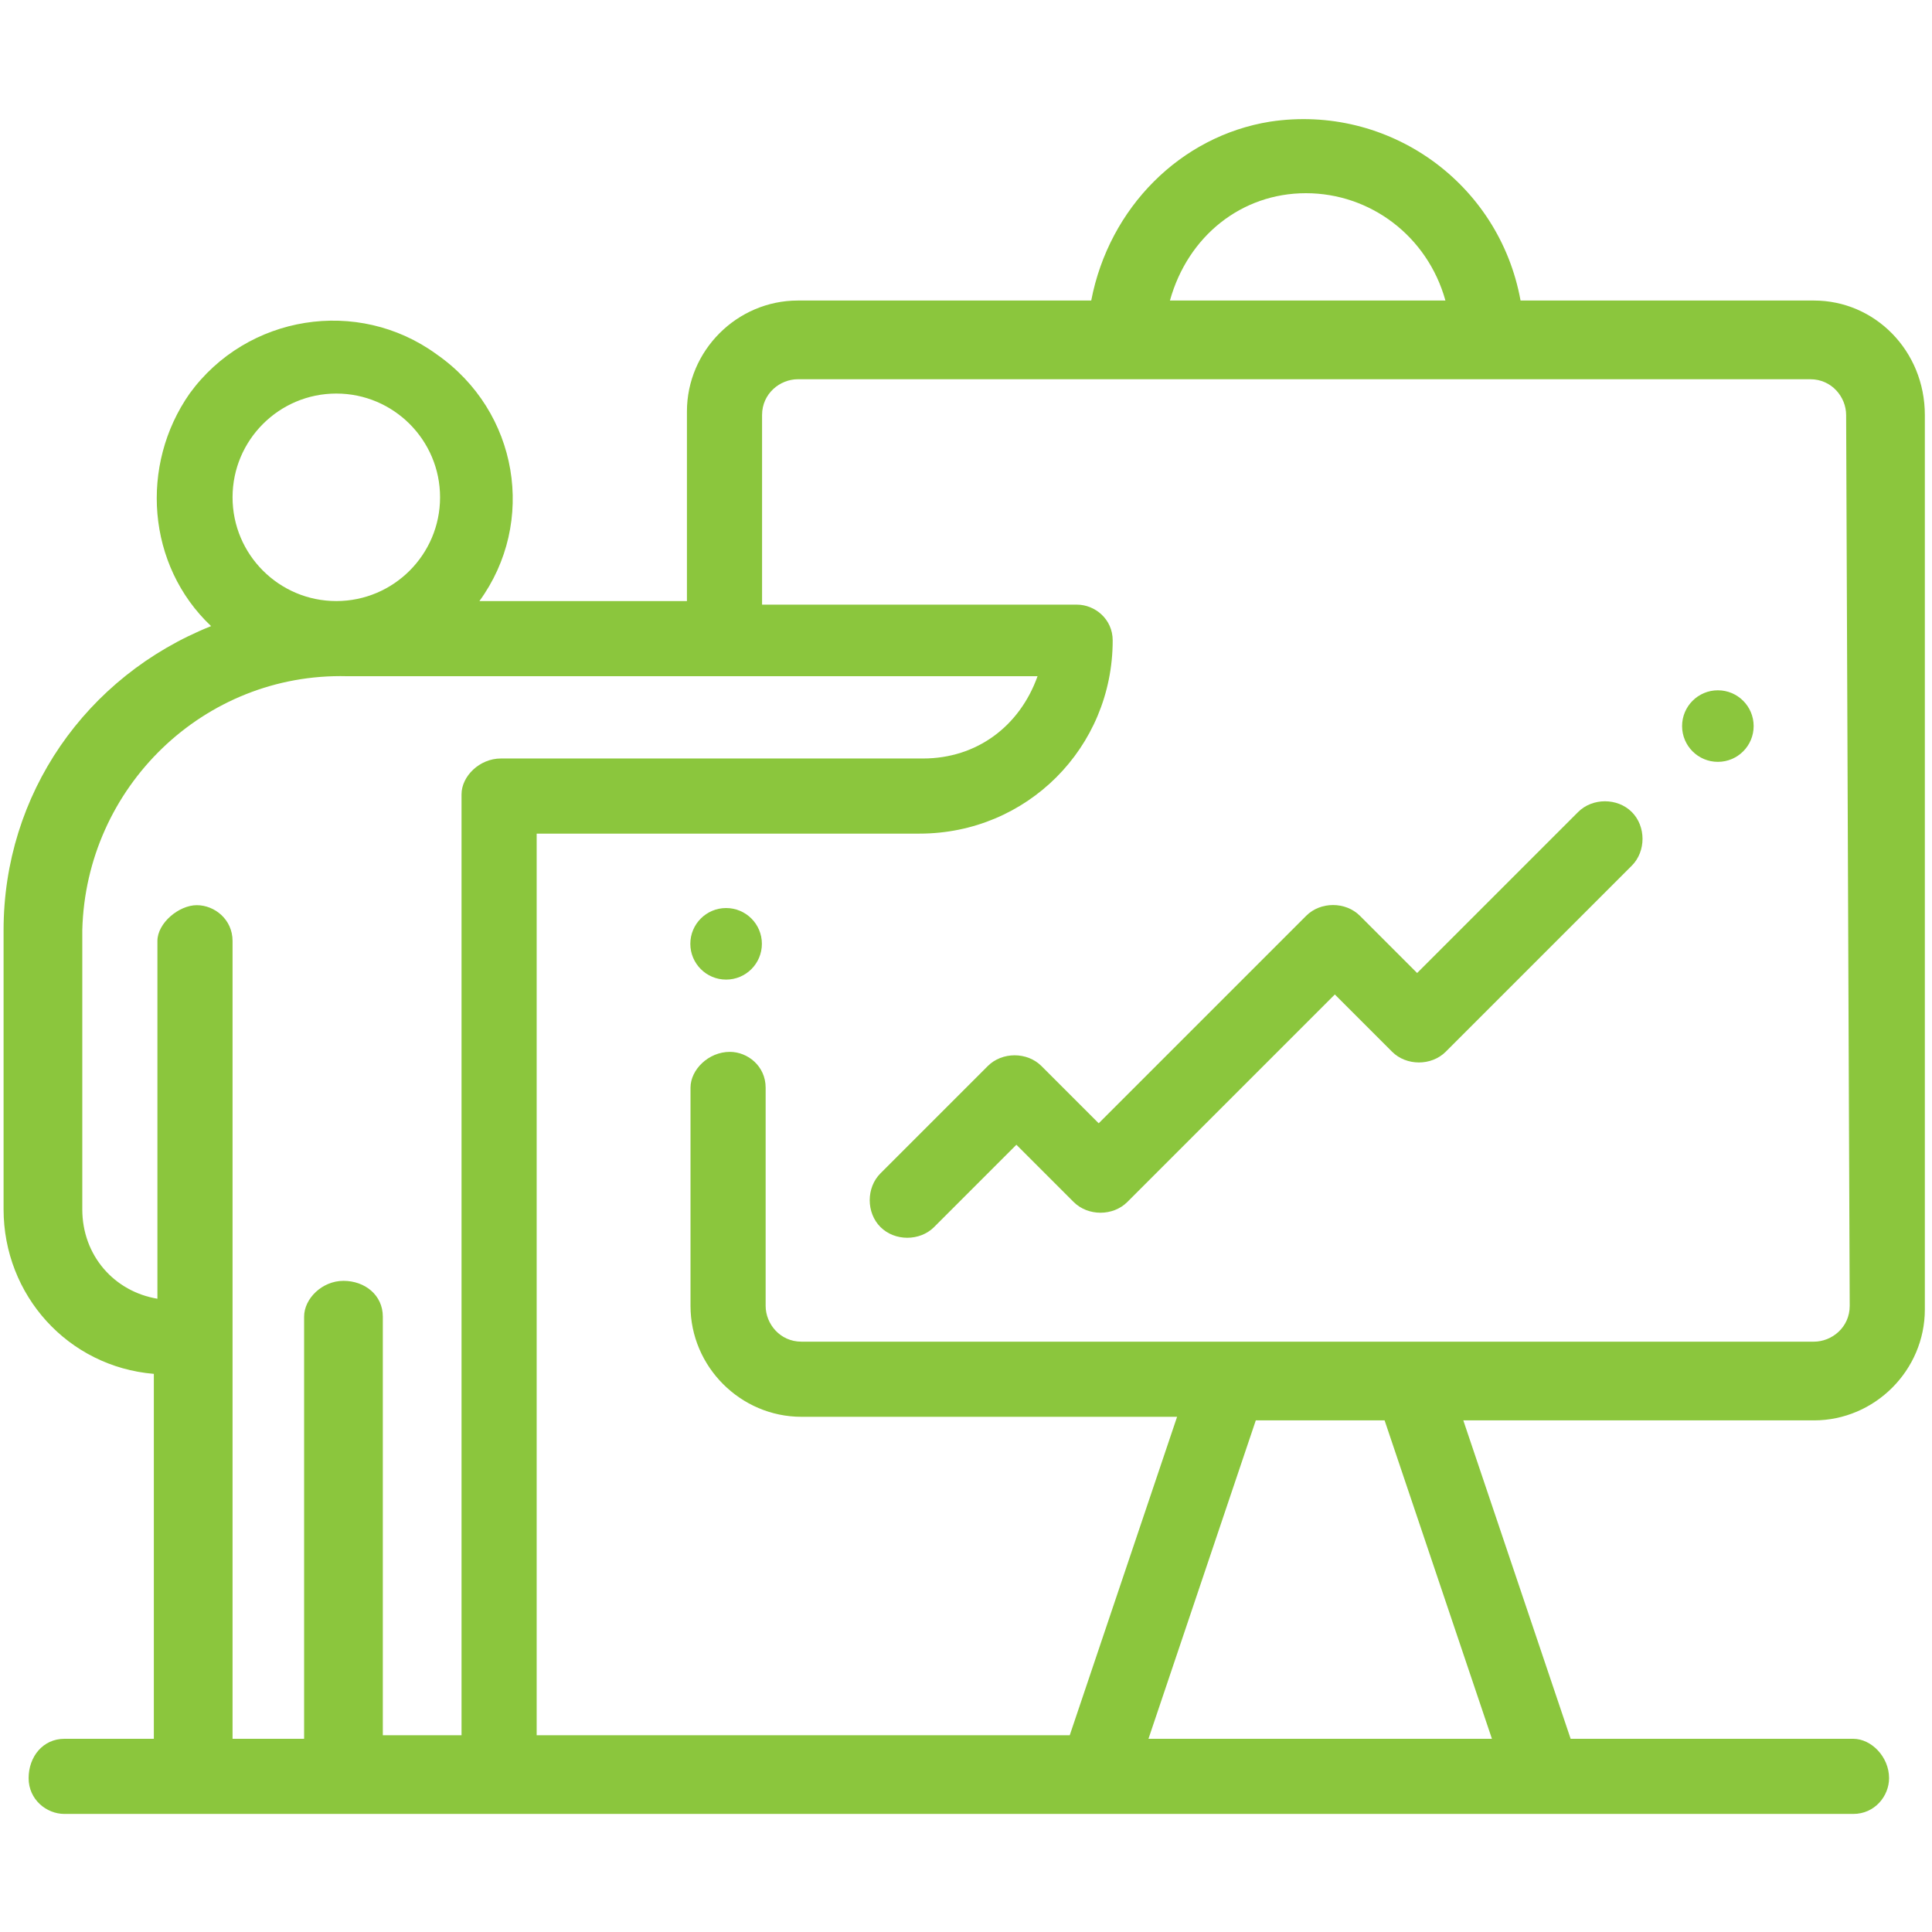
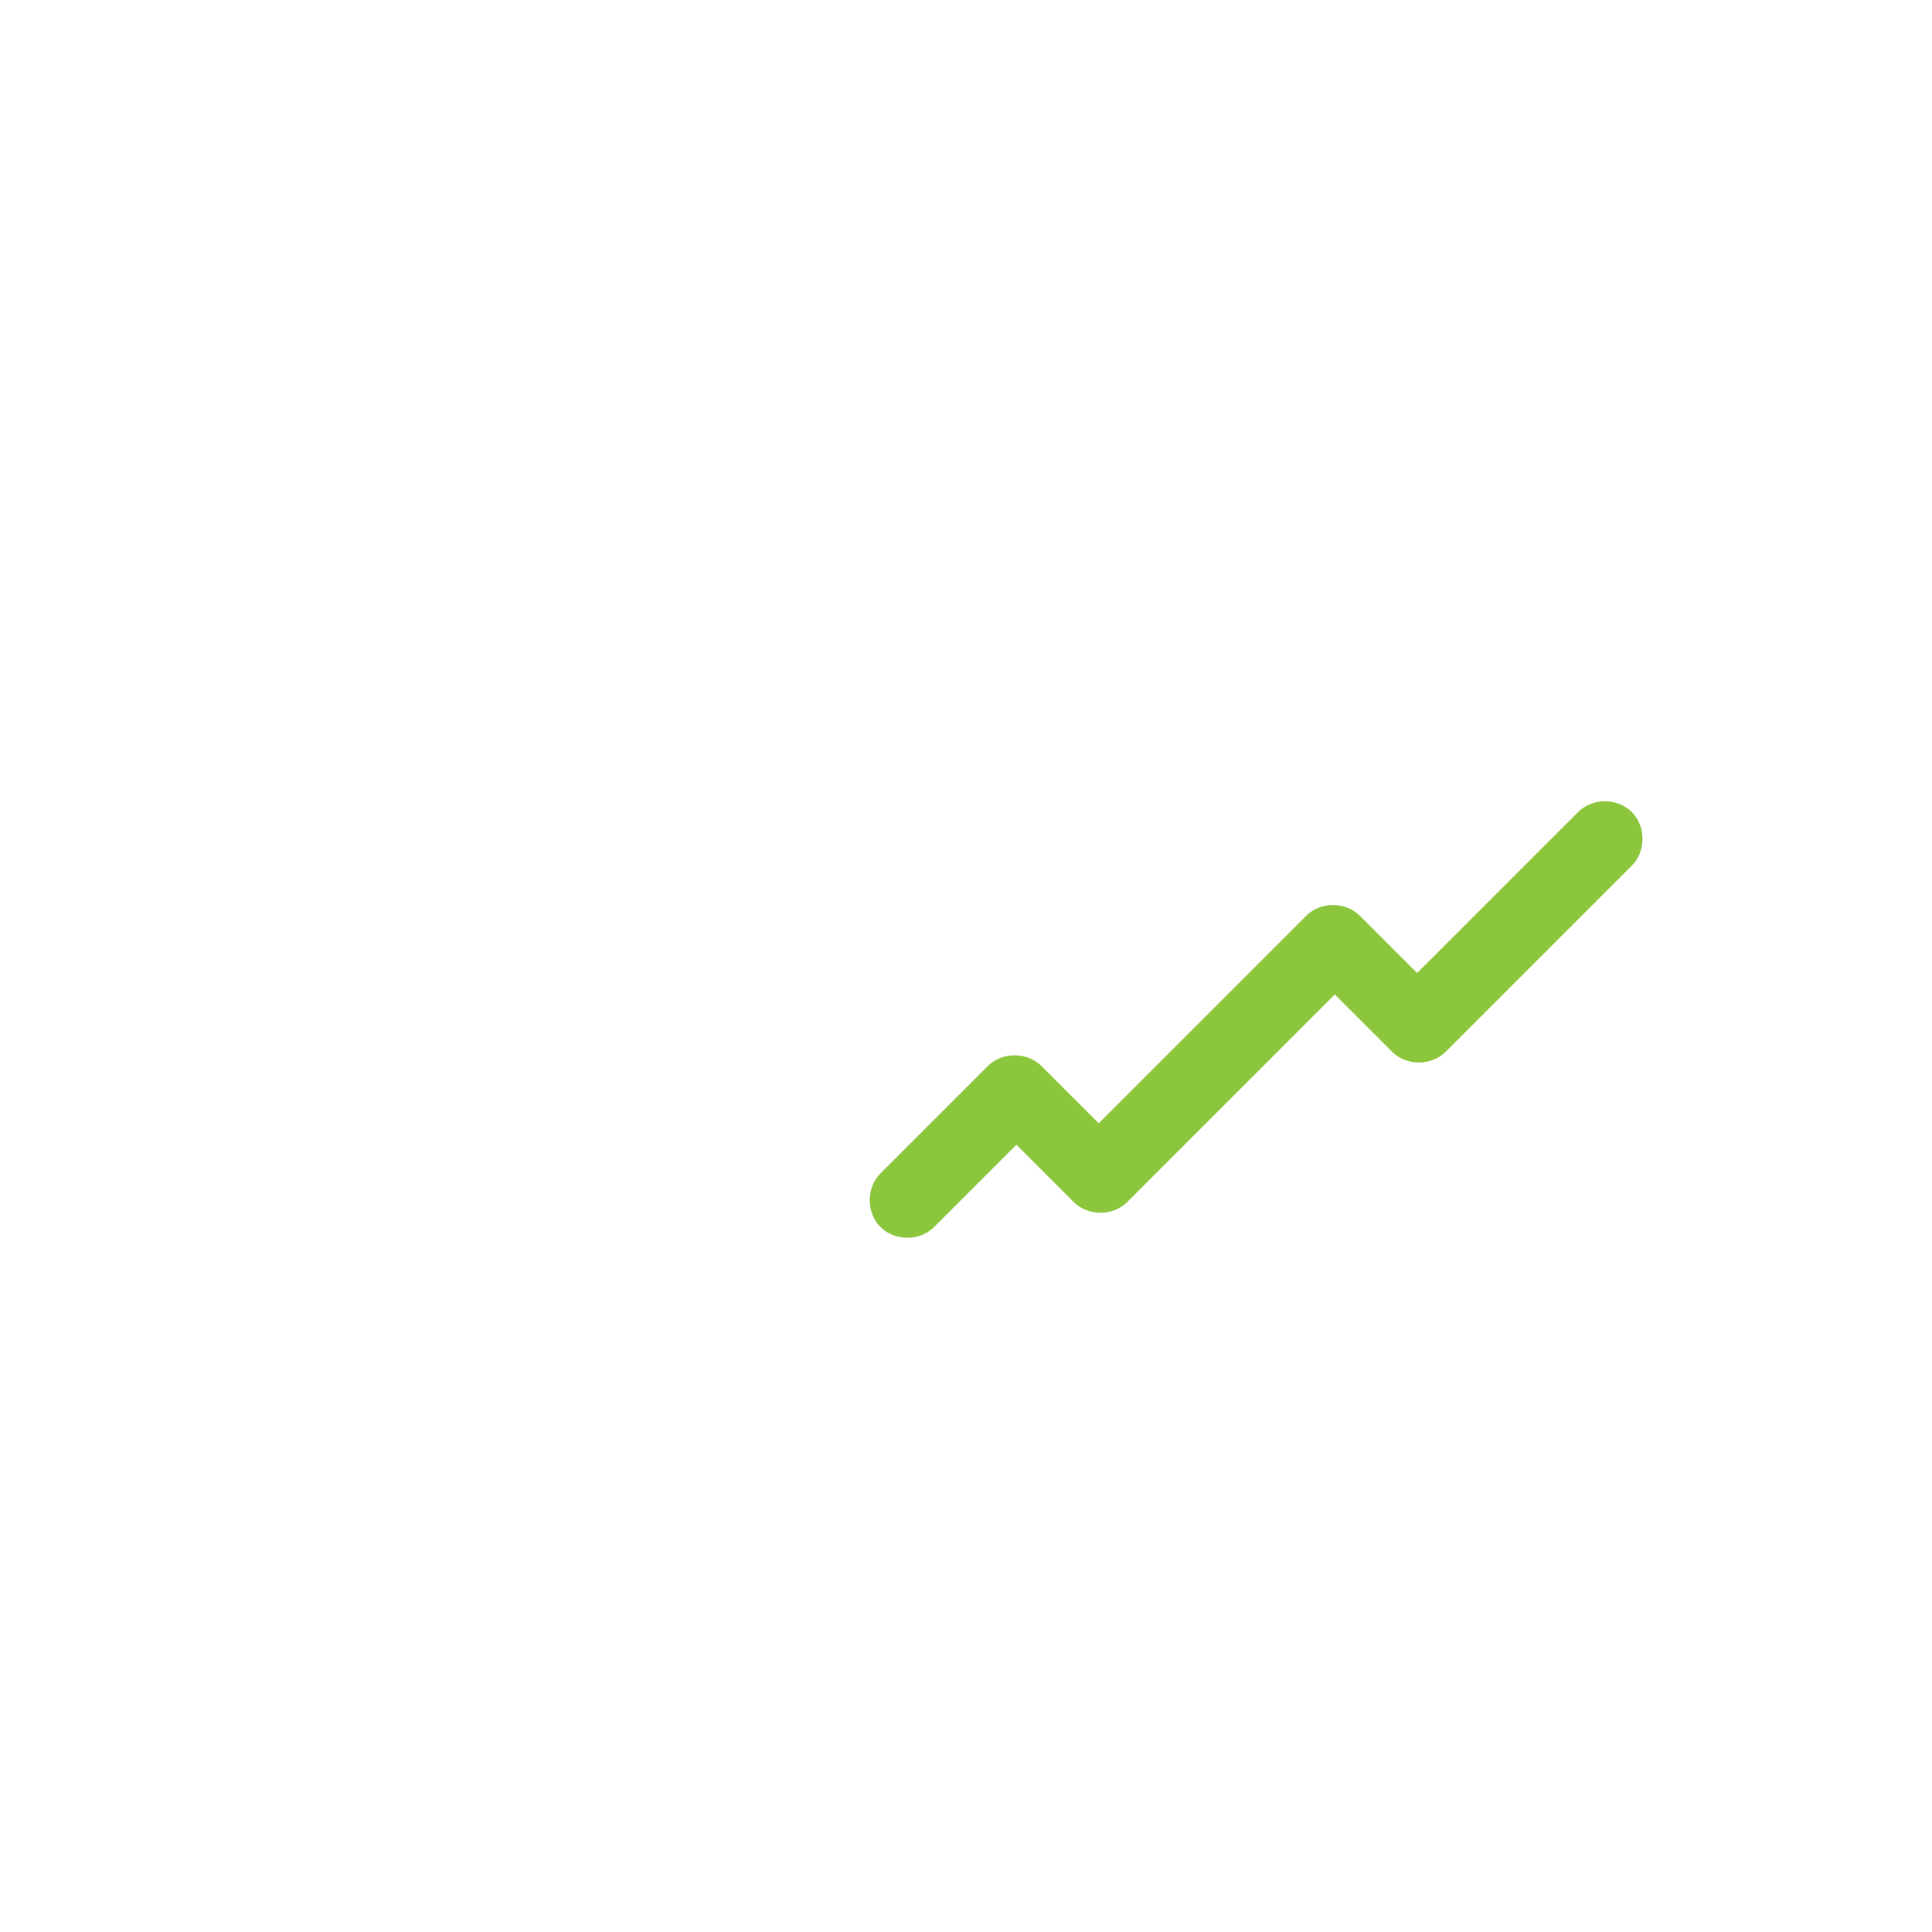
<svg xmlns="http://www.w3.org/2000/svg" id="レイヤー_1" viewBox="0 0 54 54">
  <style>.st0{fill:#8bc63d}</style>
  <g id="グループ_342" transform="translate(0 -30.18)">
    <g id="グループ_335" transform="translate(46.815 46.074)">
      <g id="グループ_334">
-         <circle id="楕円形_104" class="st0" cx="1.2" cy="4.4" r="1" />
-       </g>
+         </g>
    </g>
    <g id="グループ_337" transform="translate(19.095 52.16)">
      <g id="グループ_336">
-         <circle id="楕円形_105" class="st0" cx="1.2" cy="4.4" r="1" />
-       </g>
+         </g>
    </g>
    <g id="グループ_339" transform="translate(0 30.18)">
      <g id="グループ_338">
-         <path id="パス_373" class="st0" d="M50.7 8.4h-8.2c-.6-3.3-3.7-5.5-7-5-2.5.4-4.5 2.4-5 5h-8.2c-1.7 0-3.1 1.4-3.1 3.1v5.3h-5.8c1.6-2.2 1.1-5.3-1.2-6.9C10 8.3 6.9 8.8 5.3 11c-1.4 2-1.2 4.8.6 6.5C2.4 18.9.1 22.2.1 26v7.8c0 2.4 1.8 4.4 4.2 4.6v10.2H1.8c-.6 0-1 .5-1 1.1 0 .6.5 1 1 1h50c.6 0 1-.5 1-1 0-.6-.5-1.1-1-1.1h-7.9l-3-8.9h9.8c1.7 0 3.1-1.4 3.1-3.1v-25c0-1.8-1.4-3.2-3.1-3.2zm-14.2-3c1.8 0 3.4 1.2 3.9 3h-7.7c.5-1.8 2-3 3.8-3zM9.4 11c1.6 0 2.9 1.3 2.9 2.9 0 1.6-1.3 2.9-2.9 2.9s-2.9-1.3-2.9-2.9c0-1.6 1.3-2.9 2.9-2.9zm3.5 11.2v26.3h-2.2V36.8c0-.6-.5-1-1.1-1s-1.1.5-1.1 1v11.8h-2V26.3c0-.6-.5-1-1-1s-1.1.5-1.1 1v10c-1.2-.2-2.1-1.2-2.1-2.5V26c.1-4 3.4-7.2 7.4-7.1H29c-.5 1.4-1.7 2.3-3.2 2.3H14c-.6 0-1.1.5-1.1 1zm28.8 26.4h-9.6l3-8.9h3.6l3 8.9zm10-12.1c0 .6-.5 1-1 1H22.4c-.6 0-1-.5-1-1v-6.1c0-.6-.5-1-1-1-.6 0-1.1.5-1.1 1v6.1c0 1.7 1.4 3.1 3.1 3.1h10.5l-3 8.9H15V23.3h10.7c3 0 5.4-2.4 5.4-5.4 0-.6-.5-1-1-1h-8.8v-5.3c0-.6.5-1 1-1h28.3c.6 0 1 .5 1 1l.1 24.9z" />
-       </g>
+         </g>
    </g>
    <g id="グループ_341" transform="translate(24.109 49.276)">
      <g id="グループ_340">
        <path id="パス_374" class="st0" d="M21.5 3.6c-.4-.4-1.1-.4-1.5 0l-4.5 4.5-1.6-1.6c-.4-.4-1.1-.4-1.5 0l-5.8 5.8L5 10.7c-.4-.4-1.1-.4-1.5 0l-3 3c-.4.4-.4 1.1 0 1.5.4.4 1.1.4 1.5 0l2.3-2.3 1.6 1.6c.4.4 1.1.4 1.5 0l5.8-5.8 1.6 1.6c.4.4 1.1.4 1.5 0l5.2-5.2c.4-.4.4-1.1 0-1.5z" />
      </g>
    </g>
  </g>
</svg>